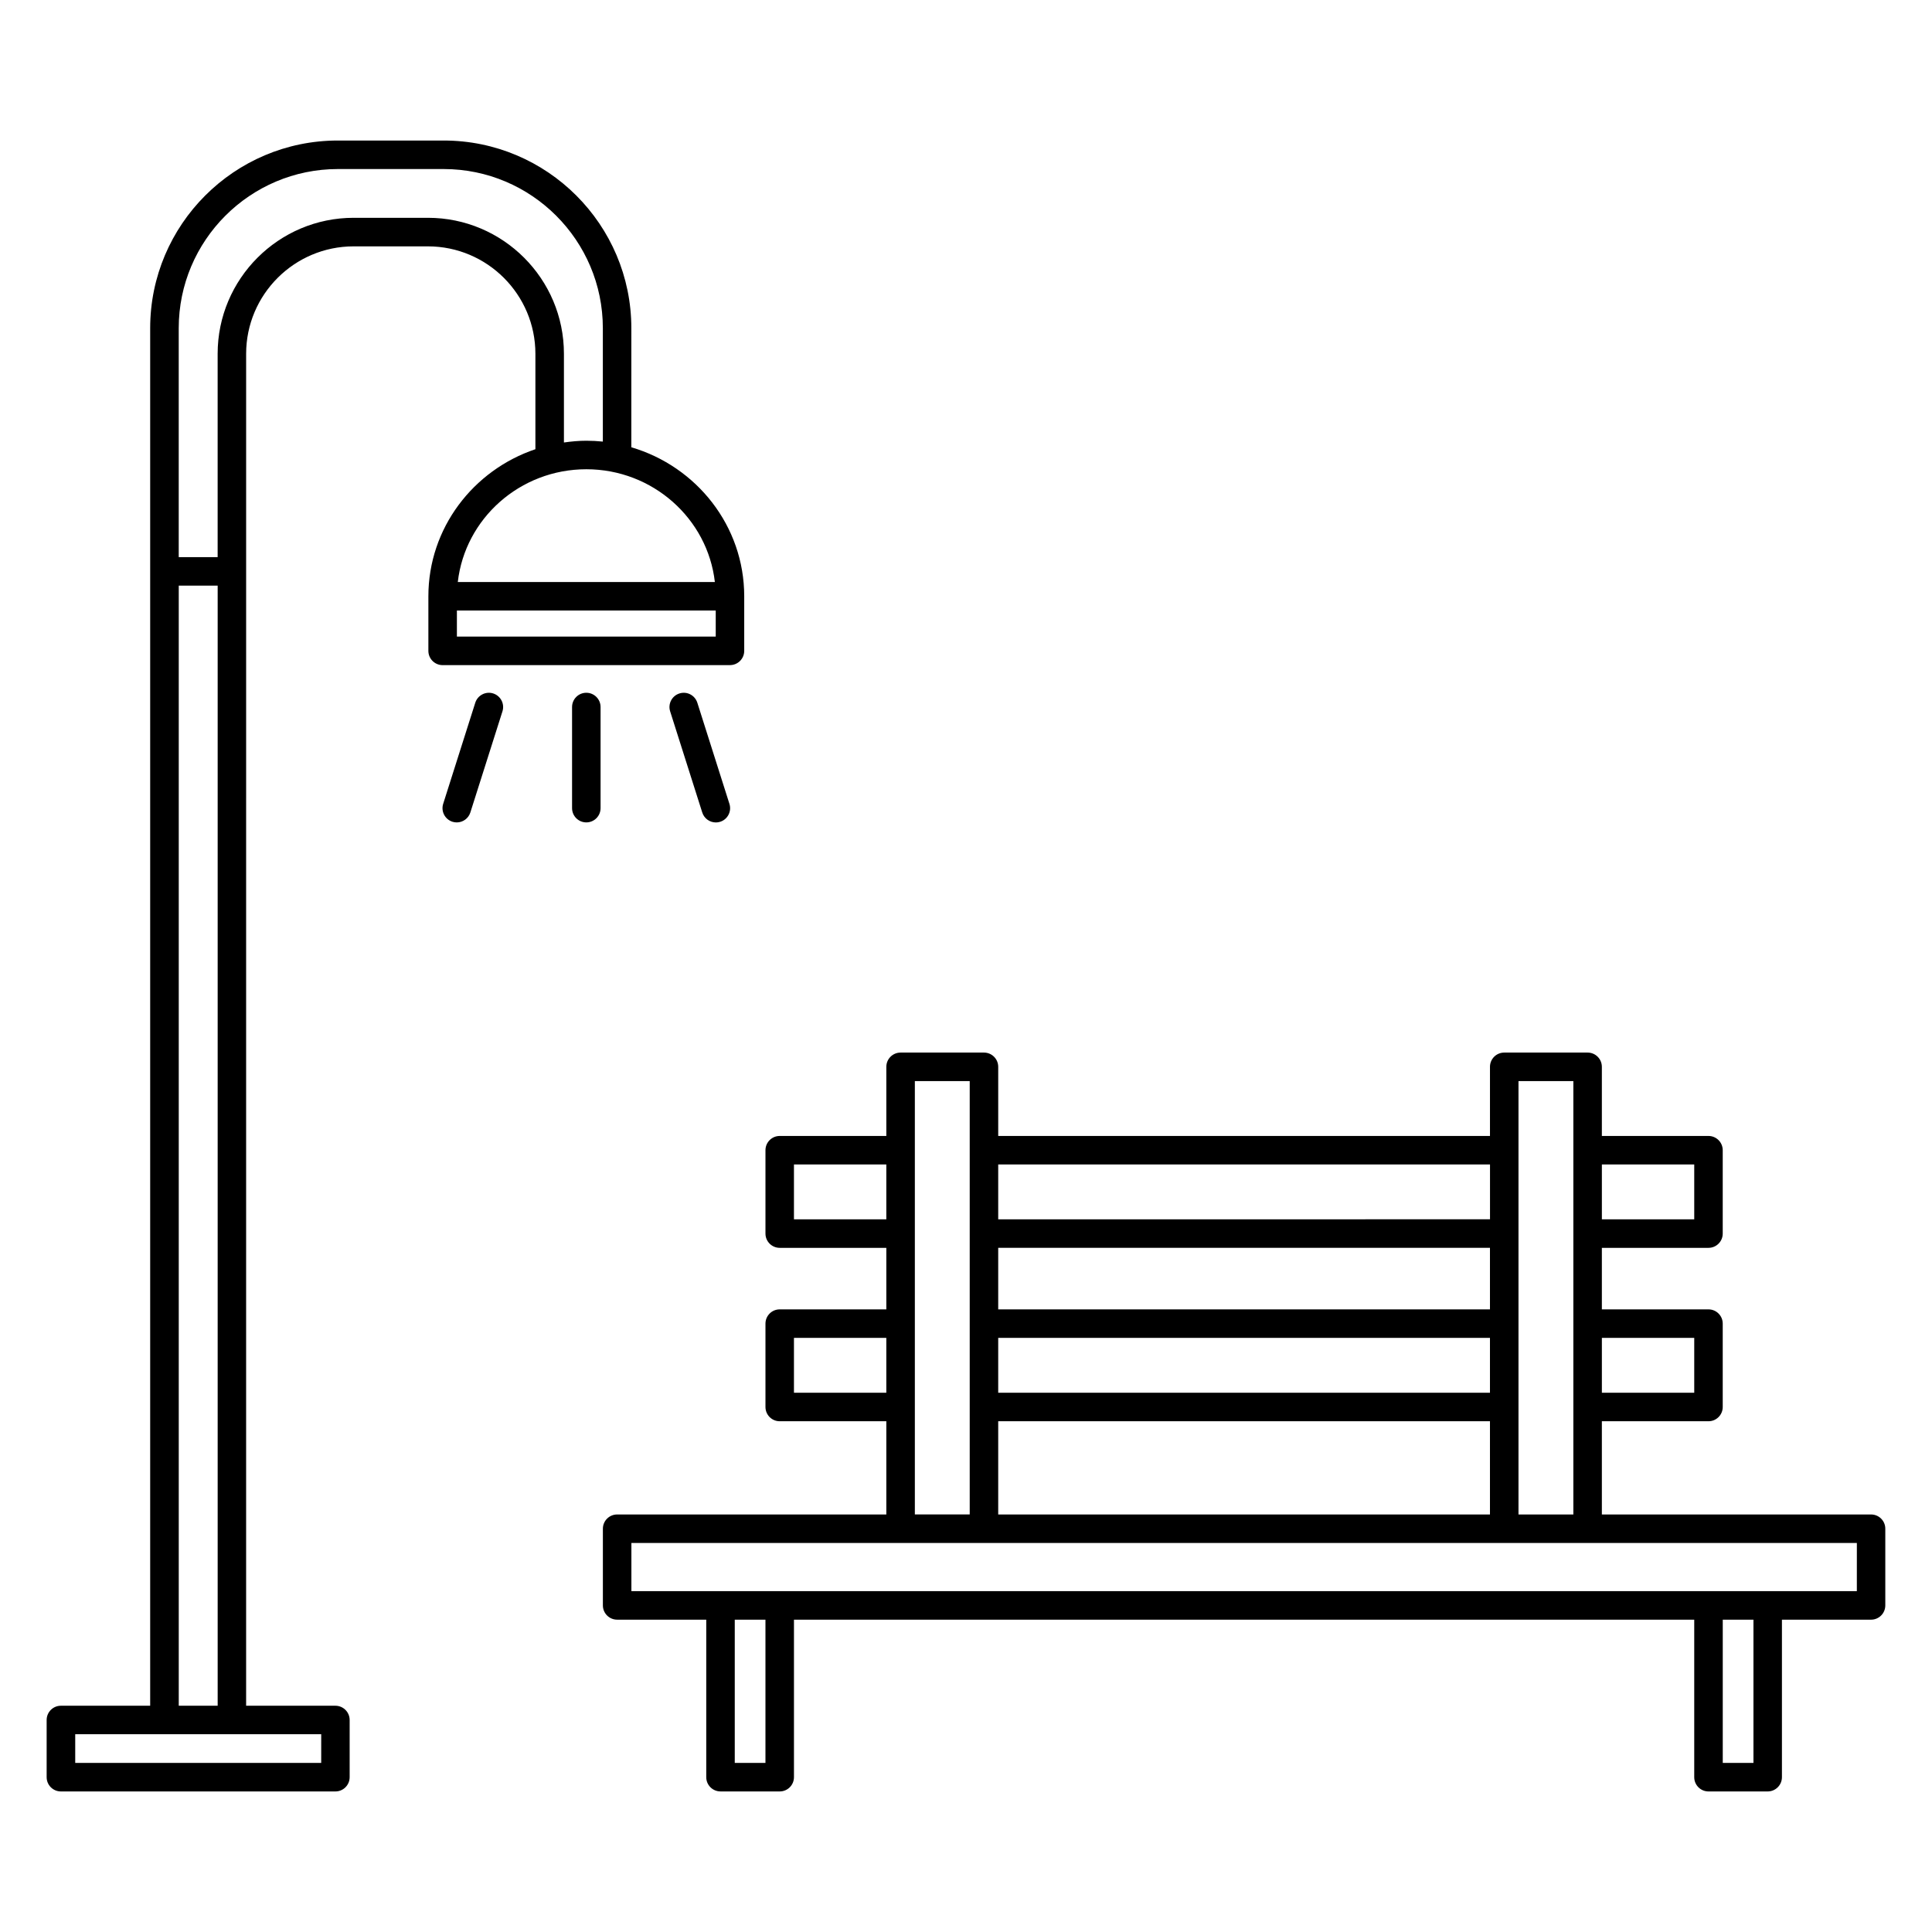
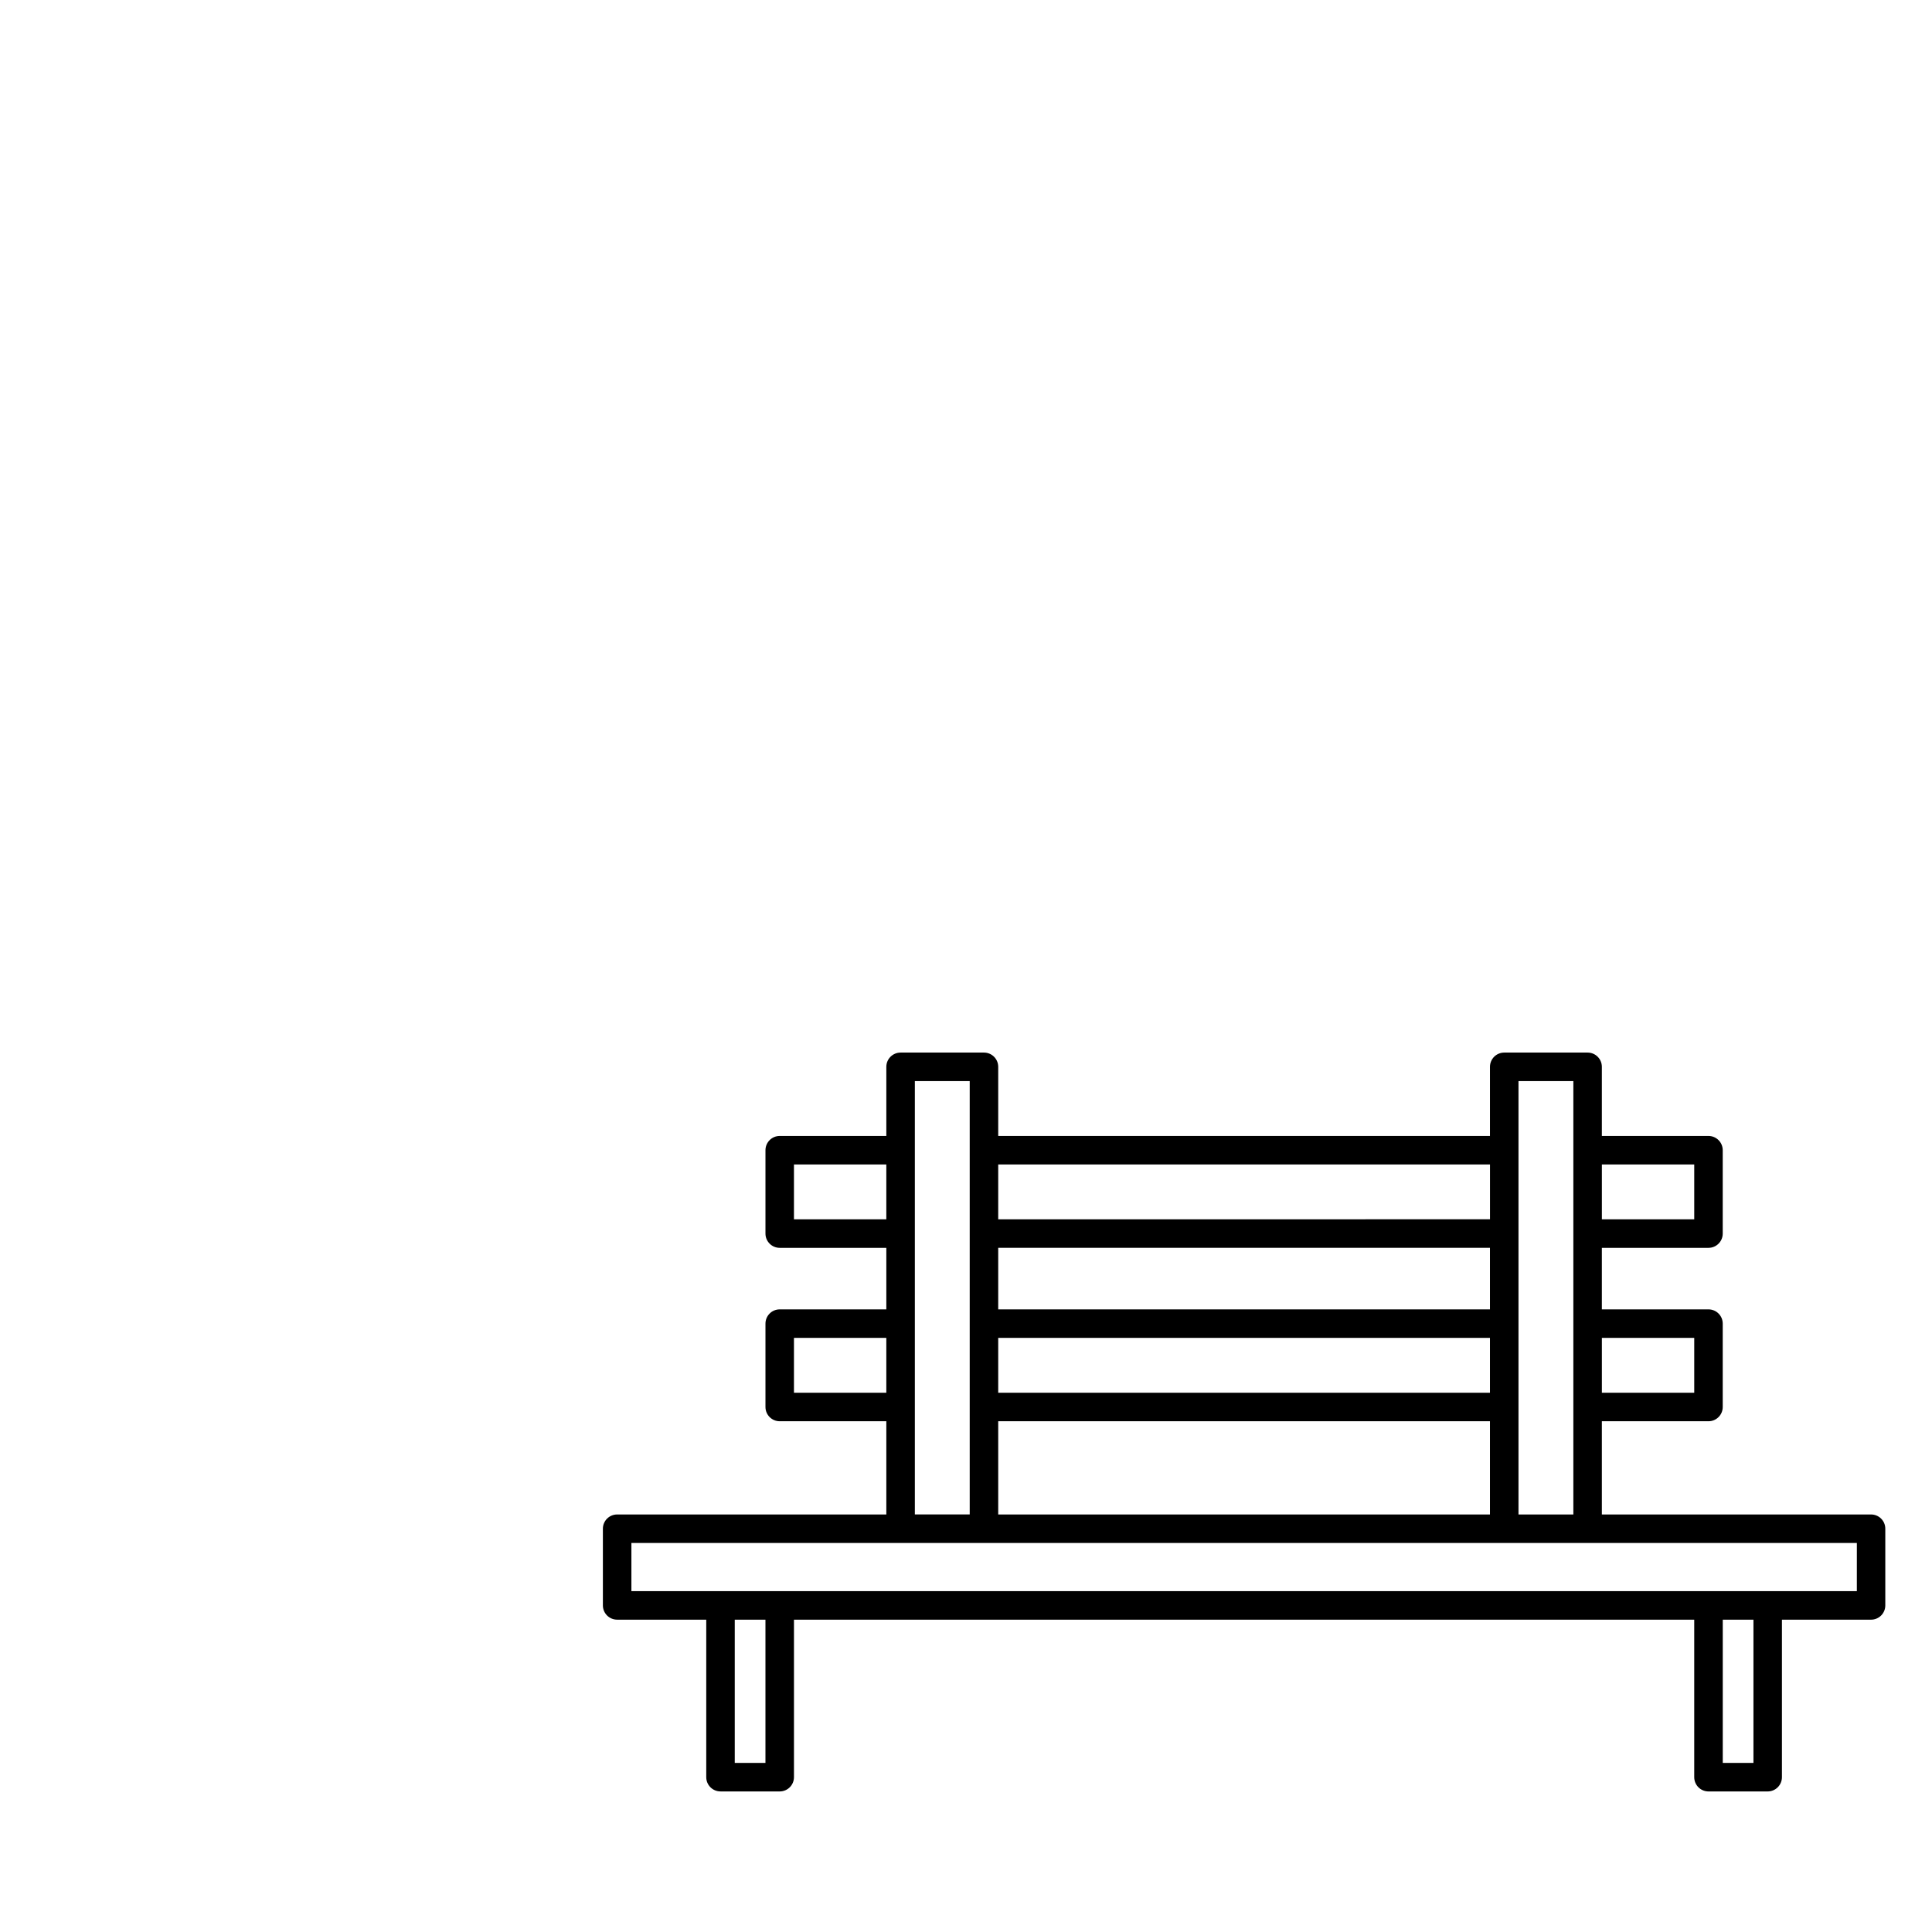
<svg xmlns="http://www.w3.org/2000/svg" fill="#000000" width="800px" height="800px" version="1.1" viewBox="144 144 512 512">
  <g>
    <path d="m639.85 545.35h-71.34v-24.703h28.254c2.086 0 3.777-1.691 3.777-3.777v-22.098c0-2.086-1.691-3.777-3.777-3.777h-28.254v-16.305h28.254c2.086 0 3.777-1.691 3.777-3.777v-22.098c0-2.086-1.691-3.777-3.777-3.777h-28.254v-18.32c0-2.086-1.691-3.777-3.777-3.777h-22.098c-2.086 0-3.777 1.691-3.777 3.777v18.32h-130.32v-18.32c0-2.086-1.691-3.777-3.777-3.777h-22.098c-2.086 0-3.777 1.691-3.777 3.777v18.32h-28.254c-2.086 0-3.777 1.691-3.777 3.777v22.098c0 2.086 1.691 3.777 3.777 3.777h28.254v16.305h-28.254c-2.086 0-3.777 1.691-3.777 3.777v22.098c0 2.086 1.691 3.777 3.777 3.777h28.254v24.703h-71.34c-2.086 0-3.777 1.691-3.777 3.777v20.324c0 2.086 1.691 3.777 3.777 3.777h23.617v41.742c0 2.086 1.691 3.777 3.777 3.777l15.691 0.004c2.086 0 3.777-1.691 3.777-3.777v-41.742h238.58v41.742c0 2.086 1.691 3.777 3.777 3.777h15.688c2.086 0 3.777-1.691 3.777-3.777v-41.742h23.617c2.086 0 3.777-1.691 3.777-3.777v-20.324c0.008-2.086-1.684-3.781-3.769-3.781zm-46.859-46.797v14.539h-24.477v-14.539zm0-45.965v14.539h-24.477v-14.539zm-46.574-22.09h14.539v114.85h-14.539zm-137.88 114.85v-24.703h130.32v24.703zm0-46.797h130.32v14.539h-130.32zm130.33-7.559h-130.33v-16.305h130.32v16.305zm0-38.406v14.539l-130.33 0.004v-14.539zm-184.46 14.543v-14.539h24.477v14.539zm0 45.957v-14.539h24.477v14.539zm32.039-82.59h14.539v114.85h-14.539zm-39.594 180.7h-8.133v-37.961h8.133zm261.83 0h-8.133v-37.961h8.133zm27.395-45.52h-324.75v-12.766h324.76l-0.004 12.766z" />
-     <path d="m337.45 320.26c2.086 0 3.777-1.691 3.777-3.777v-14.465c0-18.641-12.641-34.41-29.918-39.484l0.004-31.566c0-27.418-22.309-49.727-49.727-49.727h-28.059c-27.418 0-49.727 22.309-49.727 49.727v365.07h-23.66c-2.086 0-3.777 1.691-3.777 3.777v15.16c0 2.086 1.691 3.777 3.777 3.777h72.746c2.086 0 3.777-1.691 3.777-3.777v-15.16c0-2.086-1.691-3.777-3.777-3.777h-23.66l0.004-300.61v-57.66c0-15.703 12.777-28.48 28.48-28.48h19.699c15.703 0 28.48 12.777 28.48 28.48v25.277c-16.473 5.547-28.363 20.902-28.363 38.98v14.465c0 2.086 1.691 3.777 3.777 3.777zm-3.777-7.559h-68.59v-6.906h68.594v6.906zm-104.55 298.49h-65.188v-7.602h65.191zm-37.75-15.16v-296.83h10.312v296.84zm66.043-394.31h-19.699c-19.871 0-36.039 16.168-36.039 36.039v53.883h-10.312v-60.676c0-23.25 18.918-42.168 42.168-42.168h28.059c23.25 0 42.168 18.918 42.168 42.168v30.059c-1.441-0.145-2.902-0.227-4.383-0.227-2.016 0-3.988 0.191-5.93 0.465v-23.504c0.008-19.871-16.16-36.039-36.031-36.039zm41.969 66.637c17.609 0 32.145 13.094 34.062 29.883l-68.125-0.004c1.918-16.785 16.453-29.879 34.062-29.879z" />
-     <path d="m299.38 327.59c-2.086 0-3.777 1.691-3.777 3.777v26.801c0 2.086 1.691 3.777 3.777 3.777 2.086 0 3.777-1.691 3.777-3.777v-26.801c0-2.082-1.691-3.777-3.777-3.777z" />
-     <path d="m274.7 327.77c-1.984-0.629-4.109 0.473-4.746 2.457l-8.508 26.801c-0.629 1.988 0.469 4.109 2.457 4.746 0.383 0.121 0.766 0.176 1.145 0.176 1.602 0 3.09-1.027 3.602-2.637l8.508-26.801c0.633-1.984-0.469-4.106-2.457-4.742z" />
-     <path d="m328.8 330.23c-0.637-1.988-2.75-3.094-4.746-2.457-1.988 0.629-3.09 2.754-2.457 4.746l8.508 26.801c0.516 1.605 1.996 2.637 3.602 2.637 0.379 0 0.762-0.055 1.145-0.176 1.988-0.629 3.09-2.754 2.457-4.746z" />
  </g>
</svg>